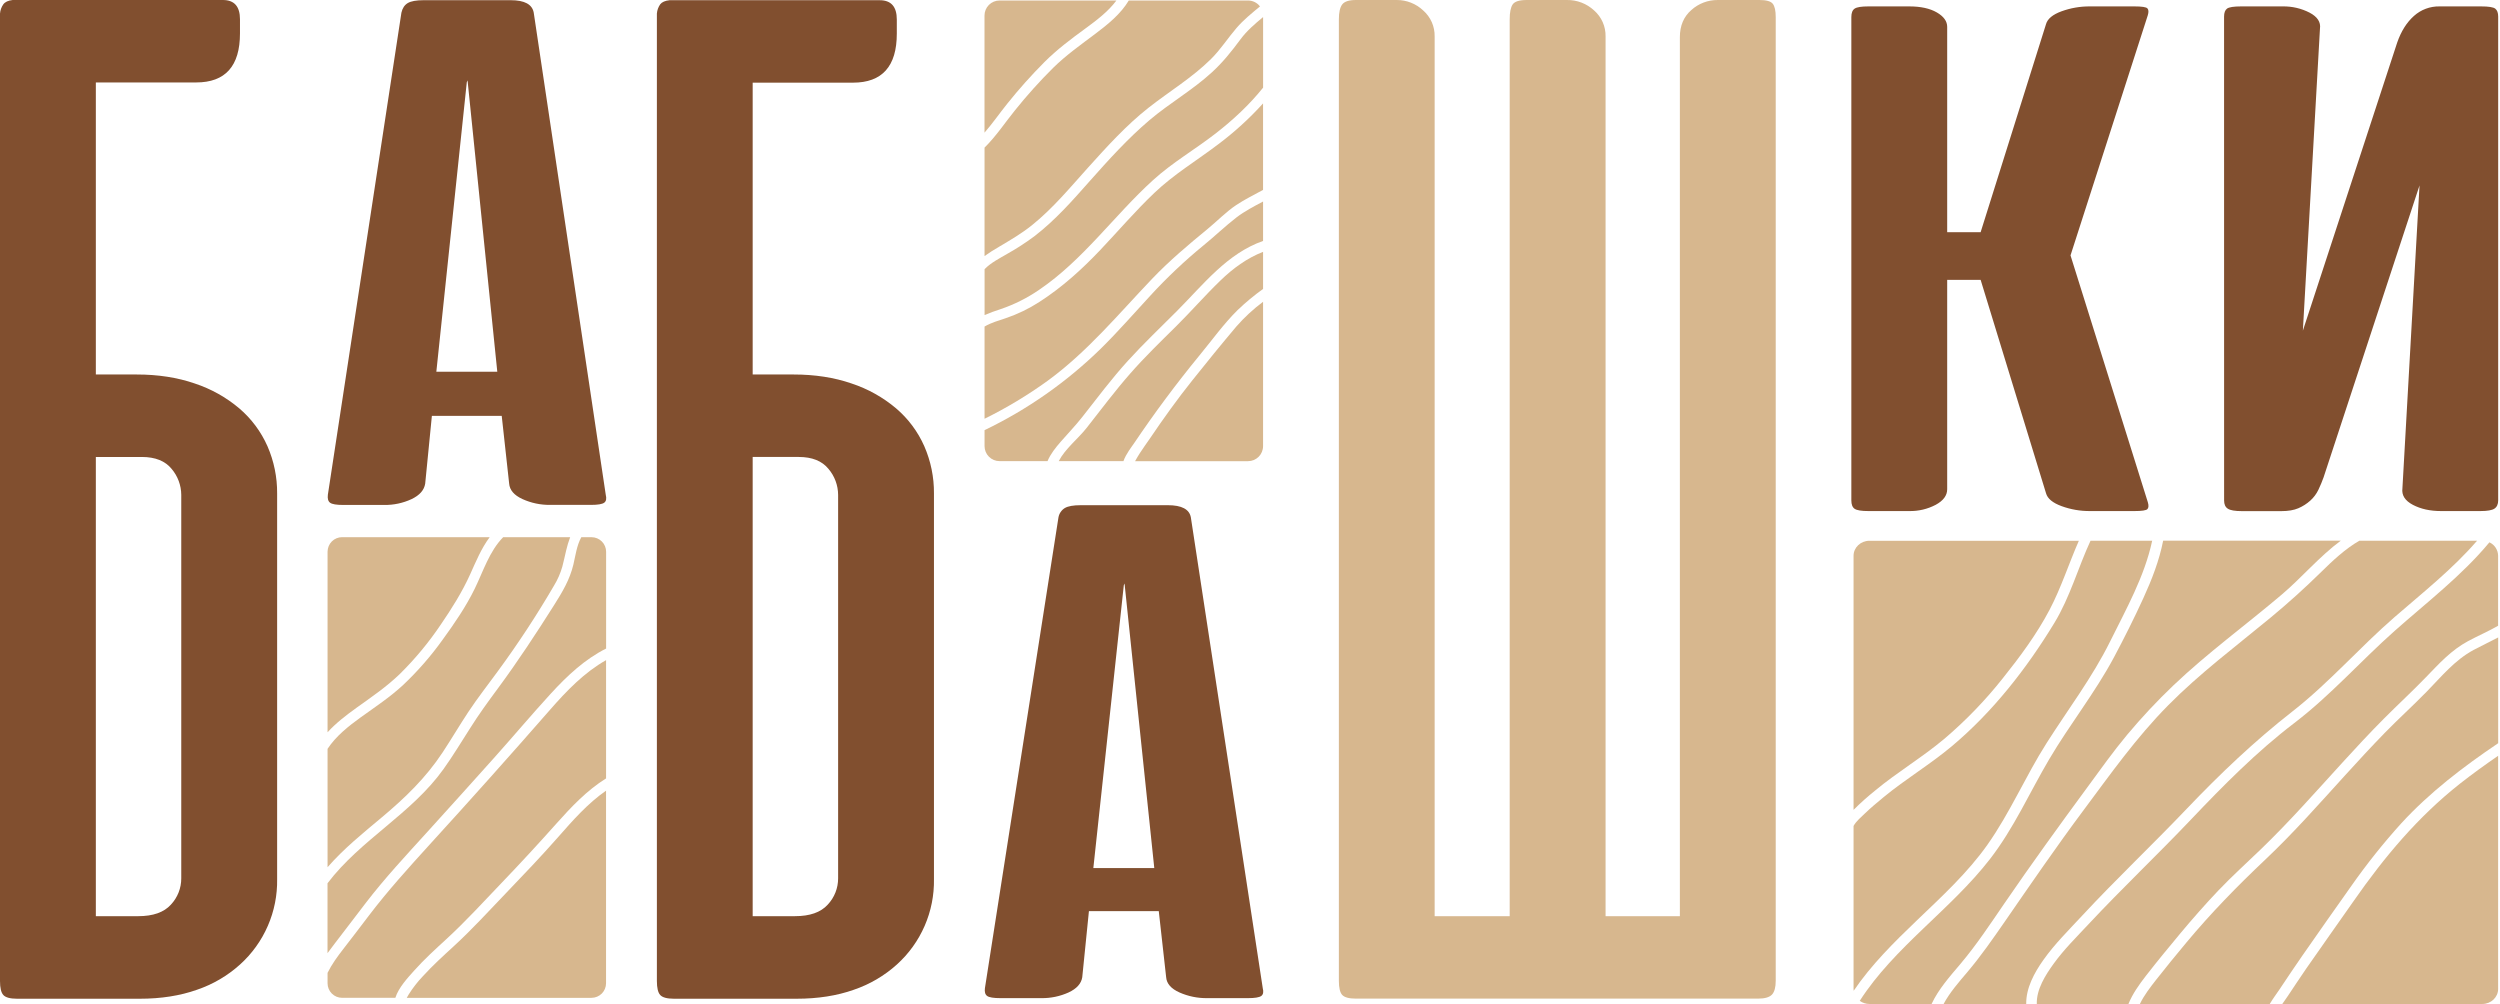
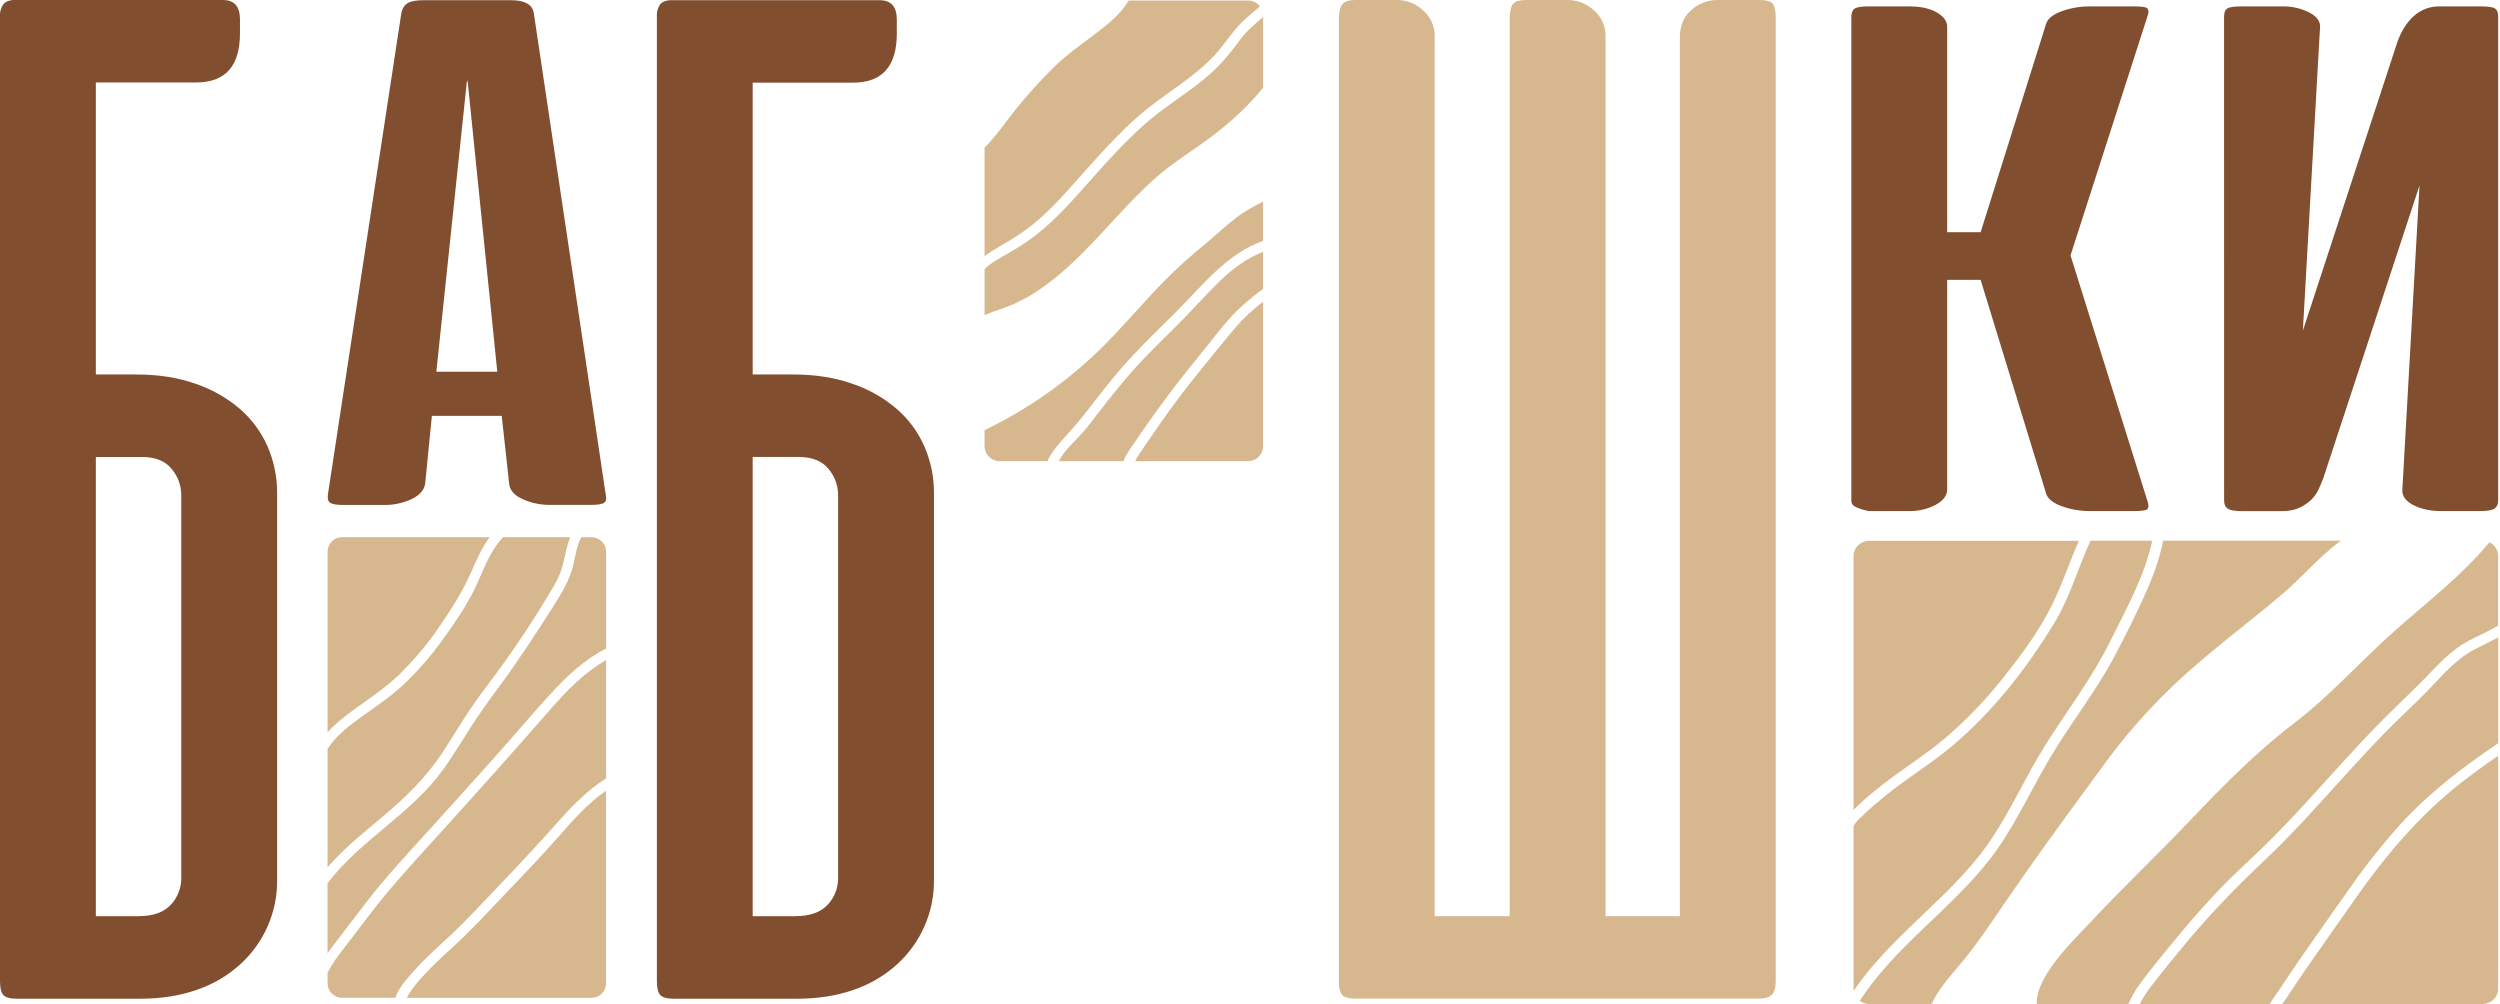
<svg xmlns="http://www.w3.org/2000/svg" width="498" height="200" viewBox="0 0 498 200" fill="none">
  <path d="M369.224 161.328C370.6 159.953 372.052 158.655 373.574 157.441C377.944 153.809 382.908 150.87 387.258 147.217C391.554 143.571 395.477 139.51 398.973 135.092C402.391 130.823 405.753 126.27 408.279 121.461C410.603 117.036 412.101 112.285 414.107 107.722H372.388C370.642 107.722 369.228 109.063 369.228 110.714V161.33L369.224 161.328Z" fill="#D7B78E" />
  <path d="M381.809 183.373C386.785 178.607 391.929 173.886 395.885 168.289C400.429 161.858 403.469 154.647 407.675 148.033C411.949 141.309 416.785 134.944 420.319 127.812C423.549 121.295 427.201 114.813 428.715 107.709H416.435C413.929 113.121 412.357 118.942 409.233 124.083C403.751 133.096 397.039 141.737 388.791 148.66C384.493 152.267 379.601 155.185 375.263 158.753C373.951 159.832 372.642 160.923 371.424 162.1C370.826 162.679 369.73 163.594 369.228 164.532V197.007C369.23 197.125 369.238 197.242 369.252 197.359C372.748 192.203 377.267 187.722 381.809 183.373Z" fill="#D7B78E" />
  <path d="M390.532 191.999C393.756 188.175 396.508 184 399.312 179.907C404.636 172.138 410.144 164.522 415.734 156.923C418.348 153.37 420.876 149.786 423.718 146.381C426.604 142.927 429.682 139.638 432.94 136.532C439.71 130.081 447.379 124.507 454.529 118.435C458.549 115.025 462.025 110.855 466.283 107.702H430.9C430.124 111.657 428.656 115.44 426.968 119.128C425.146 123.11 423.168 127.061 421.106 130.93C417.324 138.006 412.27 144.339 408.2 151.244C404.288 157.872 401.19 164.937 396.426 171.095C388.626 181.181 377.338 188.642 370.464 199.368C371.024 199.775 371.7 199.994 372.392 199.992H384.77C386.14 197.048 388.414 194.504 390.532 191.999Z" fill="#D7B78E" />
-   <path d="M469.982 107.709C467.132 109.366 464.702 111.655 462.394 113.924C459.162 117.097 455.85 120.094 452.344 122.995C445.416 128.722 438.184 134.134 431.892 140.506C425.522 146.952 420.424 154.171 415.072 161.353C409.62 168.656 404.502 176.137 399.326 183.626C396.97 187.023 394.614 190.421 391.934 193.594C390.222 195.616 388.404 197.673 387.16 200H403.622C403.572 196.834 405.21 193.806 407.048 191.211C409.296 188.038 412.076 185.295 414.73 182.438C421.482 175.161 428.728 168.322 435.578 161.132C442.19 154.194 449.054 147.656 456.67 141.704C463.974 135.994 470.012 128.993 476.982 122.939C482.626 118.04 488.584 113.335 493.436 107.709H469.982Z" fill="#D7B78E" />
  <path d="M495.893 108.031C490.413 114.638 483.461 119.957 476.999 125.687C470.223 131.697 464.275 138.495 457.025 144.026C449.499 149.769 442.879 156.478 436.427 163.268C429.749 170.295 422.687 176.981 416.069 184.064C413.671 186.631 411.169 189.098 409.115 191.933C407.449 194.227 405.631 197.097 405.731 200H423.983C424.797 197.961 426.155 196.072 427.501 194.339C429.731 191.469 432.061 188.65 434.383 185.856C436.793 182.973 439.279 180.144 441.875 177.412C444.613 174.531 447.567 171.875 450.427 169.112C456.109 163.622 461.311 157.714 466.615 151.9C469.309 148.946 472.031 146.014 474.859 143.172C477.643 140.369 480.555 137.7 483.291 134.86C485.887 132.171 488.267 129.531 491.645 127.708C493.615 126.645 495.699 125.761 497.623 124.65V110.702C497.617 110.139 497.451 109.589 497.145 109.116C496.839 108.643 496.405 108.267 495.893 108.031Z" fill="#D7B78E" />
  <path d="M492.744 129.469C488.956 131.508 486.344 134.771 483.42 137.753C480.684 140.557 477.776 143.185 475.046 145.986C472.362 148.739 469.762 151.565 467.184 154.397C461.998 160.102 456.892 165.9 451.262 171.22C445.632 176.54 440.367 181.938 435.461 187.834C433.439 190.268 431.421 192.72 429.473 195.208C428.345 196.653 427.087 198.266 426.267 199.992H452.13C452.736 198.972 453.458 198.009 454.088 197.076C455.572 194.871 457.026 192.656 458.55 190.477C461.812 185.81 465.07 181.133 468.376 176.491C471.44 172.121 474.772 167.945 478.352 163.986C483.984 157.851 490.666 152.751 497.638 148.045V126.976C496.03 127.833 494.362 128.6 492.744 129.469Z" fill="#D7B78E" />
  <path d="M490.031 156.102C481.589 162.763 474.909 170.787 468.877 179.443C465.731 183.957 462.521 188.43 459.395 192.952C458.147 194.756 456.955 196.592 455.731 198.412C455.387 198.921 455.001 199.452 454.633 199.994H494.469C496.211 199.994 497.627 198.654 497.627 197.002V150.551C495.047 152.328 492.501 154.163 490.031 156.102Z" fill="#D7B78E" />
  <path d="M27.233 74.6C31.481 74.6 35.328 75.195 38.776 76.384C42.026 77.453 45.04 79.136 47.656 81.342C50.074 83.403 51.997 85.982 53.281 88.889C54.572 91.853 55.228 95.056 55.205 98.289V175.11C55.261 178.311 54.631 181.487 53.355 184.423C52.081 187.359 50.191 189.988 47.813 192.132C45.324 194.375 42.403 196.087 39.23 197.163C35.876 198.353 32.077 198.948 27.834 198.948H3.405C2.021 198.948 1.111 198.693 0.665 198.209C0.219 197.724 0 196.779 0 195.405V2.708C0.051 2.043 0.281 1.404 0.665 0.858C1.015 0.385 1.632 0.1 2.516 0.001H44.401C46.669 0.001 47.803 1.284 47.803 3.85V6.654C47.803 13.167 44.893 16.424 39.072 16.424H19.092V74.6H27.233ZM19.092 91.028V182.502H27.528C30.488 182.502 32.659 181.737 34.04 180.208C35.378 178.785 36.118 176.903 36.107 174.95V98.577C36.096 96.677 35.415 94.842 34.183 93.395C32.899 91.82 30.925 91.031 28.262 91.028H19.092Z" fill="#814F2F" />
  <path d="M120.662 98.534C120.858 99.298 120.761 99.836 120.366 100.132C119.971 100.427 119.092 100.575 117.703 100.575H109.562C107.675 100.594 105.807 100.2 104.088 99.421C102.409 98.654 101.52 97.619 101.422 96.316L99.943 82.84H86.03L84.7 96.329C84.501 97.629 83.588 98.664 81.963 99.433C80.27 100.217 78.424 100.611 76.559 100.588H68.419C67.037 100.588 66.149 100.44 65.755 100.144C65.361 99.849 65.213 99.316 65.312 98.546L79.962 2.524C80.16 1.637 80.58 1.001 81.221 0.615C81.861 0.233 82.923 0.039 84.401 0.039H101.733C104.492 0.039 106.021 0.868 106.32 2.524L120.662 98.534ZM86.92 74.044H99.059L93.136 16.011L92.986 16.367L86.92 74.044Z" fill="#814F2F" />
  <path d="M158.073 74.599C162.321 74.599 166.169 75.194 169.616 76.383C172.866 77.453 175.88 79.136 178.496 81.341C180.915 83.402 182.837 85.981 184.121 88.888C185.414 91.852 186.07 95.055 186.045 98.288V175.11C186.102 178.31 185.471 181.486 184.196 184.422C182.921 187.359 181.031 189.987 178.654 192.131C176.165 194.375 173.244 196.087 170.07 197.163C166.716 198.352 162.917 198.947 158.675 198.947H134.256C132.872 198.947 131.962 198.692 131.516 198.208C131.07 197.723 130.851 196.778 130.851 195.404V2.708C130.902 2.042 131.132 1.403 131.516 0.857C131.856 0.414 132.472 0.143 133.366 0.044H175.241C177.51 0.044 178.644 1.327 178.644 3.893V6.697C178.644 13.21 175.733 16.466 169.912 16.466H149.933V74.599H158.073ZM149.933 91.027V182.501H158.369C161.327 182.501 163.498 181.737 164.881 180.207C166.22 178.786 166.962 176.904 166.953 174.952V98.576C166.943 96.676 166.261 94.841 165.029 93.395C163.746 91.82 161.772 91.03 159.108 91.027H149.933Z" fill="#814F2F" />
-   <path d="M251.54 196.837C251.736 197.586 251.636 198.111 251.24 198.397C250.846 198.682 249.966 198.83 248.578 198.83H240.44C238.554 198.849 236.686 198.465 234.962 197.703C233.284 196.952 232.396 195.941 232.298 194.67L230.828 181.495H216.914L215.584 194.67C215.386 195.939 214.474 196.951 212.848 197.703C211.15 198.469 209.306 198.854 207.445 198.83H199.305C197.922 198.83 197.035 198.686 196.64 198.397C196.245 198.109 196.098 197.586 196.197 196.837L210.846 103.06C210.914 102.677 211.064 102.313 211.284 101.992C211.502 101.671 211.788 101.4 212.12 101.197C212.762 100.823 213.82 100.636 215.298 100.634H232.63C235.394 100.634 236.922 101.443 237.218 103.06L251.54 196.837ZM217.794 172.915H229.932L224.01 116.23L223.862 116.577L217.794 172.915Z" fill="#814F2F" />
  <path d="M353.724 195.374C353.724 196.658 353.478 197.572 352.986 198.114C352.476 198.657 351.554 198.927 350.182 198.927H270.104C268.72 198.927 267.81 198.672 267.366 198.188C266.924 197.703 266.702 196.758 266.702 195.384V3.85C266.702 2.468 266.92 1.482 267.366 0.89C267.812 0.299 268.72 0.001 270.104 0.001H278.234C280.186 -0.007 282.066 0.734 283.488 2.073C284.226 2.717 284.812 3.514 285.21 4.409C285.606 5.305 285.8 6.276 285.782 7.255V182.502H300.73V3.85C300.73 2.468 300.926 1.482 301.32 0.89C301.714 0.299 302.65 0.002 304.124 0.001H312.132C314.132 -0.028 316.068 0.714 317.536 2.073C318.274 2.717 318.862 3.514 319.258 4.409C319.654 5.305 319.85 6.276 319.83 7.255V182.502H334.63V7.393C334.63 5.122 335.394 3.321 336.924 1.989C338.366 0.693 340.242 -0.016 342.182 0.001H350.47C351.848 0.001 352.736 0.248 353.13 0.743C353.526 1.237 353.724 2.125 353.724 3.406V195.374Z" fill="#D7B78E" />
-   <path d="M372.192 101.804C370.808 101.804 369.898 101.658 369.452 101.36C369.006 101.062 368.788 100.504 368.788 99.675V3.398C368.788 2.573 369.01 2.009 369.452 1.714C369.896 1.418 370.808 1.275 372.192 1.275H380.33C382.6 1.275 384.426 1.675 385.808 2.473C387.19 3.272 387.88 4.232 387.88 5.353V46.258H394.54L407.564 4.818C407.86 3.753 408.896 2.895 410.672 2.246C412.474 1.593 414.378 1.264 416.296 1.275H425.176C426.656 1.275 427.518 1.408 427.764 1.673C428.012 1.938 428.034 2.399 427.838 3.049L412.446 50.877L427.844 100.029C428.04 100.682 428.014 101.138 427.77 101.406C427.526 101.674 426.662 101.804 425.18 101.804H416.3C414.384 101.814 412.48 101.484 410.678 100.827C408.9 100.178 407.862 99.321 407.568 98.255L394.544 55.753H387.88V97.458C387.88 98.7 387.116 99.735 385.586 100.562C383.966 101.411 382.158 101.838 380.33 101.804H372.192Z" fill="#814F2F" />
+   <path d="M372.192 101.804C369.006 101.062 368.788 100.504 368.788 99.675V3.398C368.788 2.573 369.01 2.009 369.452 1.714C369.896 1.418 370.808 1.275 372.192 1.275H380.33C382.6 1.275 384.426 1.675 385.808 2.473C387.19 3.272 387.88 4.232 387.88 5.353V46.258H394.54L407.564 4.818C407.86 3.753 408.896 2.895 410.672 2.246C412.474 1.593 414.378 1.264 416.296 1.275H425.176C426.656 1.275 427.518 1.408 427.764 1.673C428.012 1.938 428.034 2.399 427.838 3.049L412.446 50.877L427.844 100.029C428.04 100.682 428.014 101.138 427.77 101.406C427.526 101.674 426.662 101.804 425.18 101.804H416.3C414.384 101.814 412.48 101.484 410.678 100.827C408.9 100.178 407.862 99.321 407.568 98.255L394.544 55.753H387.88V97.458C387.88 98.7 387.116 99.735 385.586 100.562C383.966 101.411 382.158 101.838 380.33 101.804H372.192Z" fill="#814F2F" />
  <path d="M443.034 3.315C443.034 2.547 443.23 2.015 443.624 1.719C444.02 1.423 444.96 1.275 446.448 1.275H454.734C456.586 1.246 458.416 1.672 460.064 2.517C461.64 3.346 462.33 4.411 462.136 5.711L458.732 65.864L477.528 8.456C478.308 6.218 479.418 4.458 480.856 3.177C482.254 1.92 484.076 1.24 485.954 1.275H494.242C495.72 1.275 496.656 1.423 497.046 1.719C497.438 2.015 497.638 2.547 497.638 3.315V99.676C497.638 100.44 497.382 100.993 496.898 101.317C496.414 101.641 495.468 101.804 494.094 101.804H486.25C484.082 101.804 482.212 101.39 480.642 100.563C479.072 99.735 478.38 98.641 478.562 97.28L481.968 36.94L462.862 95.075C462.566 95.904 462.222 96.732 461.828 97.56C461.434 98.385 460.88 99.123 460.2 99.732C459.498 100.36 458.698 100.87 457.832 101.241C456.942 101.625 455.808 101.817 454.426 101.817H446.586C445.204 101.817 444.268 101.654 443.782 101.33C443.274 101.006 443.042 100.458 443.042 99.688L443.034 3.315Z" fill="#814F2F" />
  <path d="M199.132 49.085C201.36 47.764 203.534 46.495 205.56 44.867C209.788 41.466 213.162 37.355 216.774 33.346C220.51 29.203 224.374 24.934 228.766 21.48C232.926 18.203 237.474 15.49 241.254 11.736C243.168 9.834 244.568 7.607 246.312 5.58C247.698 3.969 249.354 2.631 250.988 1.28C250.71 0.914 250.35 0.616 249.938 0.412C249.526 0.207 249.07 0.1 248.61 0.1H224.854C223.24 2.794 220.71 4.834 218.228 6.704C215.318 8.899 212.386 10.961 209.776 13.528C207.092 16.194 204.562 19.009 202.196 21.96C200.19 24.437 198.405 27.164 196.12 29.405V51.007C197.091 50.315 198.096 49.674 199.132 49.085Z" fill="#D7B78E" />
  <path d="M199.299 61.587C202.022 60.666 204.604 59.373 206.974 57.746C215.806 51.756 221.892 42.962 229.716 35.853C233.588 32.341 238.09 29.751 242.206 26.55C245.648 23.869 248.878 20.873 251.608 17.463V3.401C249.98 4.749 248.366 6.131 247.11 7.828C245.35 10.201 243.59 12.416 241.4 14.417C237.546 17.953 232.99 20.535 228.998 23.915C224.704 27.557 220.842 31.829 217.108 36.037C213.616 39.983 210.226 43.847 206.026 47.079C204.312 48.353 202.516 49.516 200.653 50.56C199.167 51.432 197.367 52.332 196.128 53.619V62.765C197.164 62.319 198.222 61.925 199.299 61.587Z" fill="#D7B78E" />
-   <path d="M242.742 28.686C238.45 31.956 233.886 34.673 229.959 38.412C226.169 42.019 222.771 46.003 219.175 49.796C215.493 53.68 211.581 57.221 207.069 60.127C204.967 61.491 202.703 62.587 200.327 63.389C198.965 63.85 197.412 64.279 196.122 65.049V83.418C200.505 81.258 204.699 78.734 208.659 75.874C216.599 70.088 222.779 62.581 229.513 55.526C232.958 51.919 236.712 48.766 240.56 45.605C242.468 44.04 244.19 42.231 246.248 40.854C247.952 39.715 249.816 38.815 251.6 37.829V20.601C248.912 23.573 245.946 26.28 242.742 28.686Z" fill="#D7B78E" />
  <path d="M246.324 43.299C244.068 45.035 241.99 47.053 239.778 48.85C235.986 51.95 232.425 55.318 229.115 58.929C225.855 62.451 222.705 66.081 219.281 69.448C212.497 76.086 204.675 81.571 196.122 85.687V88.866C196.122 89.659 196.437 90.42 196.998 90.981C197.56 91.543 198.321 91.858 199.115 91.858H208.667C209.267 90.425 210.271 89.171 211.283 88.009C212.725 86.352 214.233 84.792 215.595 83.059C218.561 79.282 221.457 75.412 224.685 71.862C227.823 68.408 231.214 65.204 234.502 61.898C239.756 56.622 244.442 50.51 251.602 47.997V40.143C249.788 41.107 247.952 42.058 246.324 43.299Z" fill="#D7B78E" />
  <path d="M243.11 55.88C240.068 58.809 237.296 62.013 234.294 64.985C231.202 68.044 228.066 71.079 225.192 74.352C222.108 77.859 219.312 81.614 216.424 85.279C214.752 87.397 212.194 89.375 210.898 91.858H223.792C224.248 90.499 225.502 88.896 225.882 88.335C229.96 82.278 234.316 76.425 238.95 70.778C241.42 67.781 243.746 64.529 246.506 61.794C248.102 60.261 249.806 58.845 251.604 57.557V50.166C248.398 51.42 245.61 53.459 243.11 55.88Z" fill="#D7B78E" />
  <path d="M246.282 65.038C243.314 68.553 240.402 72.142 237.528 75.744C234.534 79.491 231.738 83.39 229.05 87.367C228.398 88.33 227.698 89.258 227.074 90.244C226.744 90.754 226.42 91.292 226.126 91.835L226.11 91.865H248.61C249.404 91.865 250.164 91.55 250.726 90.989C251.286 90.428 251.602 89.667 251.602 88.873V60.117C249.66 61.565 247.878 63.215 246.282 65.038Z" fill="#D7B78E" />
-   <path d="M200.633 20.672C202.945 17.779 205.413 15.015 208.025 12.391C210.573 9.842 213.377 7.749 216.273 5.631C218.455 4.028 220.755 2.302 222.389 0.1H199.107C198.313 0.1 197.552 0.415 196.991 0.977C196.429 1.538 196.114 2.299 196.114 3.093V26.425C197.717 24.585 199.117 22.559 200.633 20.672Z" fill="#D7B78E" />
  <path d="M111.195 166.732C107.833 170.555 104.313 174.238 100.793 177.909C97.376 181.477 94.009 185.168 90.372 188.504C88.266 190.434 86.154 192.353 84.232 194.469C83.168 195.584 82.22 196.804 81.403 198.111C81.283 198.312 81.148 198.537 81.028 198.769H117.829C118.597 198.767 119.334 198.461 119.877 197.917C120.419 197.373 120.724 196.636 120.724 195.868V157.502C117.09 160.023 114.098 163.426 111.195 166.732Z" fill="#D7B78E" />
  <path d="M65.25 145.867C66.927 144.026 68.946 142.482 70.967 141.024C73.982 138.865 77.002 136.823 79.673 134.231C82.701 131.241 85.424 127.956 87.798 124.425C89.988 121.224 92.06 117.933 93.66 114.395C94.794 111.882 95.88 109.226 97.547 107.004H68.15C67.769 107.003 67.392 107.077 67.04 107.223C66.688 107.369 66.368 107.582 66.099 107.852C65.563 108.397 65.259 109.128 65.25 109.891V145.867Z" fill="#D7B78E" />
  <path d="M66.692 187.933C68.767 185.255 70.798 182.545 72.865 179.861C76.688 174.88 80.957 170.313 85.176 165.664C89.549 160.843 93.907 156.008 98.25 151.158C102.117 146.848 105.843 142.403 109.755 138.133C112.939 134.659 116.489 131.315 120.738 129.192V109.912C120.738 109.531 120.663 109.154 120.517 108.802C120.371 108.45 120.158 108.13 119.888 107.861C119.619 107.591 119.299 107.378 118.947 107.232C118.595 107.086 118.218 107.011 117.837 107.011H115.798C114.886 108.637 114.616 110.781 114.216 112.468C113.502 115.466 112.016 117.943 110.377 120.536C106.809 126.179 103.172 131.725 99.199 137.103C97.246 139.741 95.33 142.372 93.591 145.15C91.861 147.837 90.222 150.585 88.356 153.189C81.985 162.111 71.813 167.275 65.242 175.946V189.868C65.711 189.21 66.195 188.568 66.692 187.933Z" fill="#D7B78E" />
  <path d="M109.585 141.37C101.687 150.407 93.691 159.359 85.596 168.228C81.394 172.854 77.242 177.439 73.454 182.42C71.767 184.638 70.087 186.858 68.38 189.047C67.223 190.538 66.086 192.091 65.25 193.793V195.865C65.25 196.246 65.324 196.624 65.47 196.976C65.616 197.328 65.829 197.648 66.099 197.917C66.368 198.187 66.688 198.4 67.04 198.546C67.392 198.691 67.769 198.766 68.15 198.766H78.755C79.395 196.704 81.332 194.655 82.487 193.36C84.49 191.112 86.715 189.091 88.93 187.059C92.812 183.491 96.4 179.547 100.042 175.744C103.684 171.941 107.314 168.016 110.846 164.047C113.803 160.734 116.93 157.42 120.73 155.06V131.501C116.392 133.943 112.844 137.641 109.585 141.37Z" fill="#D7B78E" />
  <path d="M76.123 162.761C80.71 158.917 84.839 154.928 88.155 149.901C89.919 147.228 91.543 144.462 93.311 141.791C95.149 139.012 97.216 136.397 99.173 133.703C103.201 128.22 106.936 122.527 110.362 116.649C111.084 115.468 111.641 114.195 112.019 112.863C112.302 111.79 112.528 110.705 112.783 109.629C112.991 108.74 113.256 107.866 113.576 107.011H100.228C97.483 109.815 96.255 113.807 94.573 117.255C92.835 120.824 90.513 124.211 88.183 127.413C85.859 130.666 83.226 133.687 80.32 136.433C77.703 138.872 74.736 140.82 71.841 142.905C69.371 144.689 66.937 146.626 65.25 149.167V172.75C68.477 169.046 72.328 165.934 76.123 162.761Z" fill="#D7B78E" />
</svg>